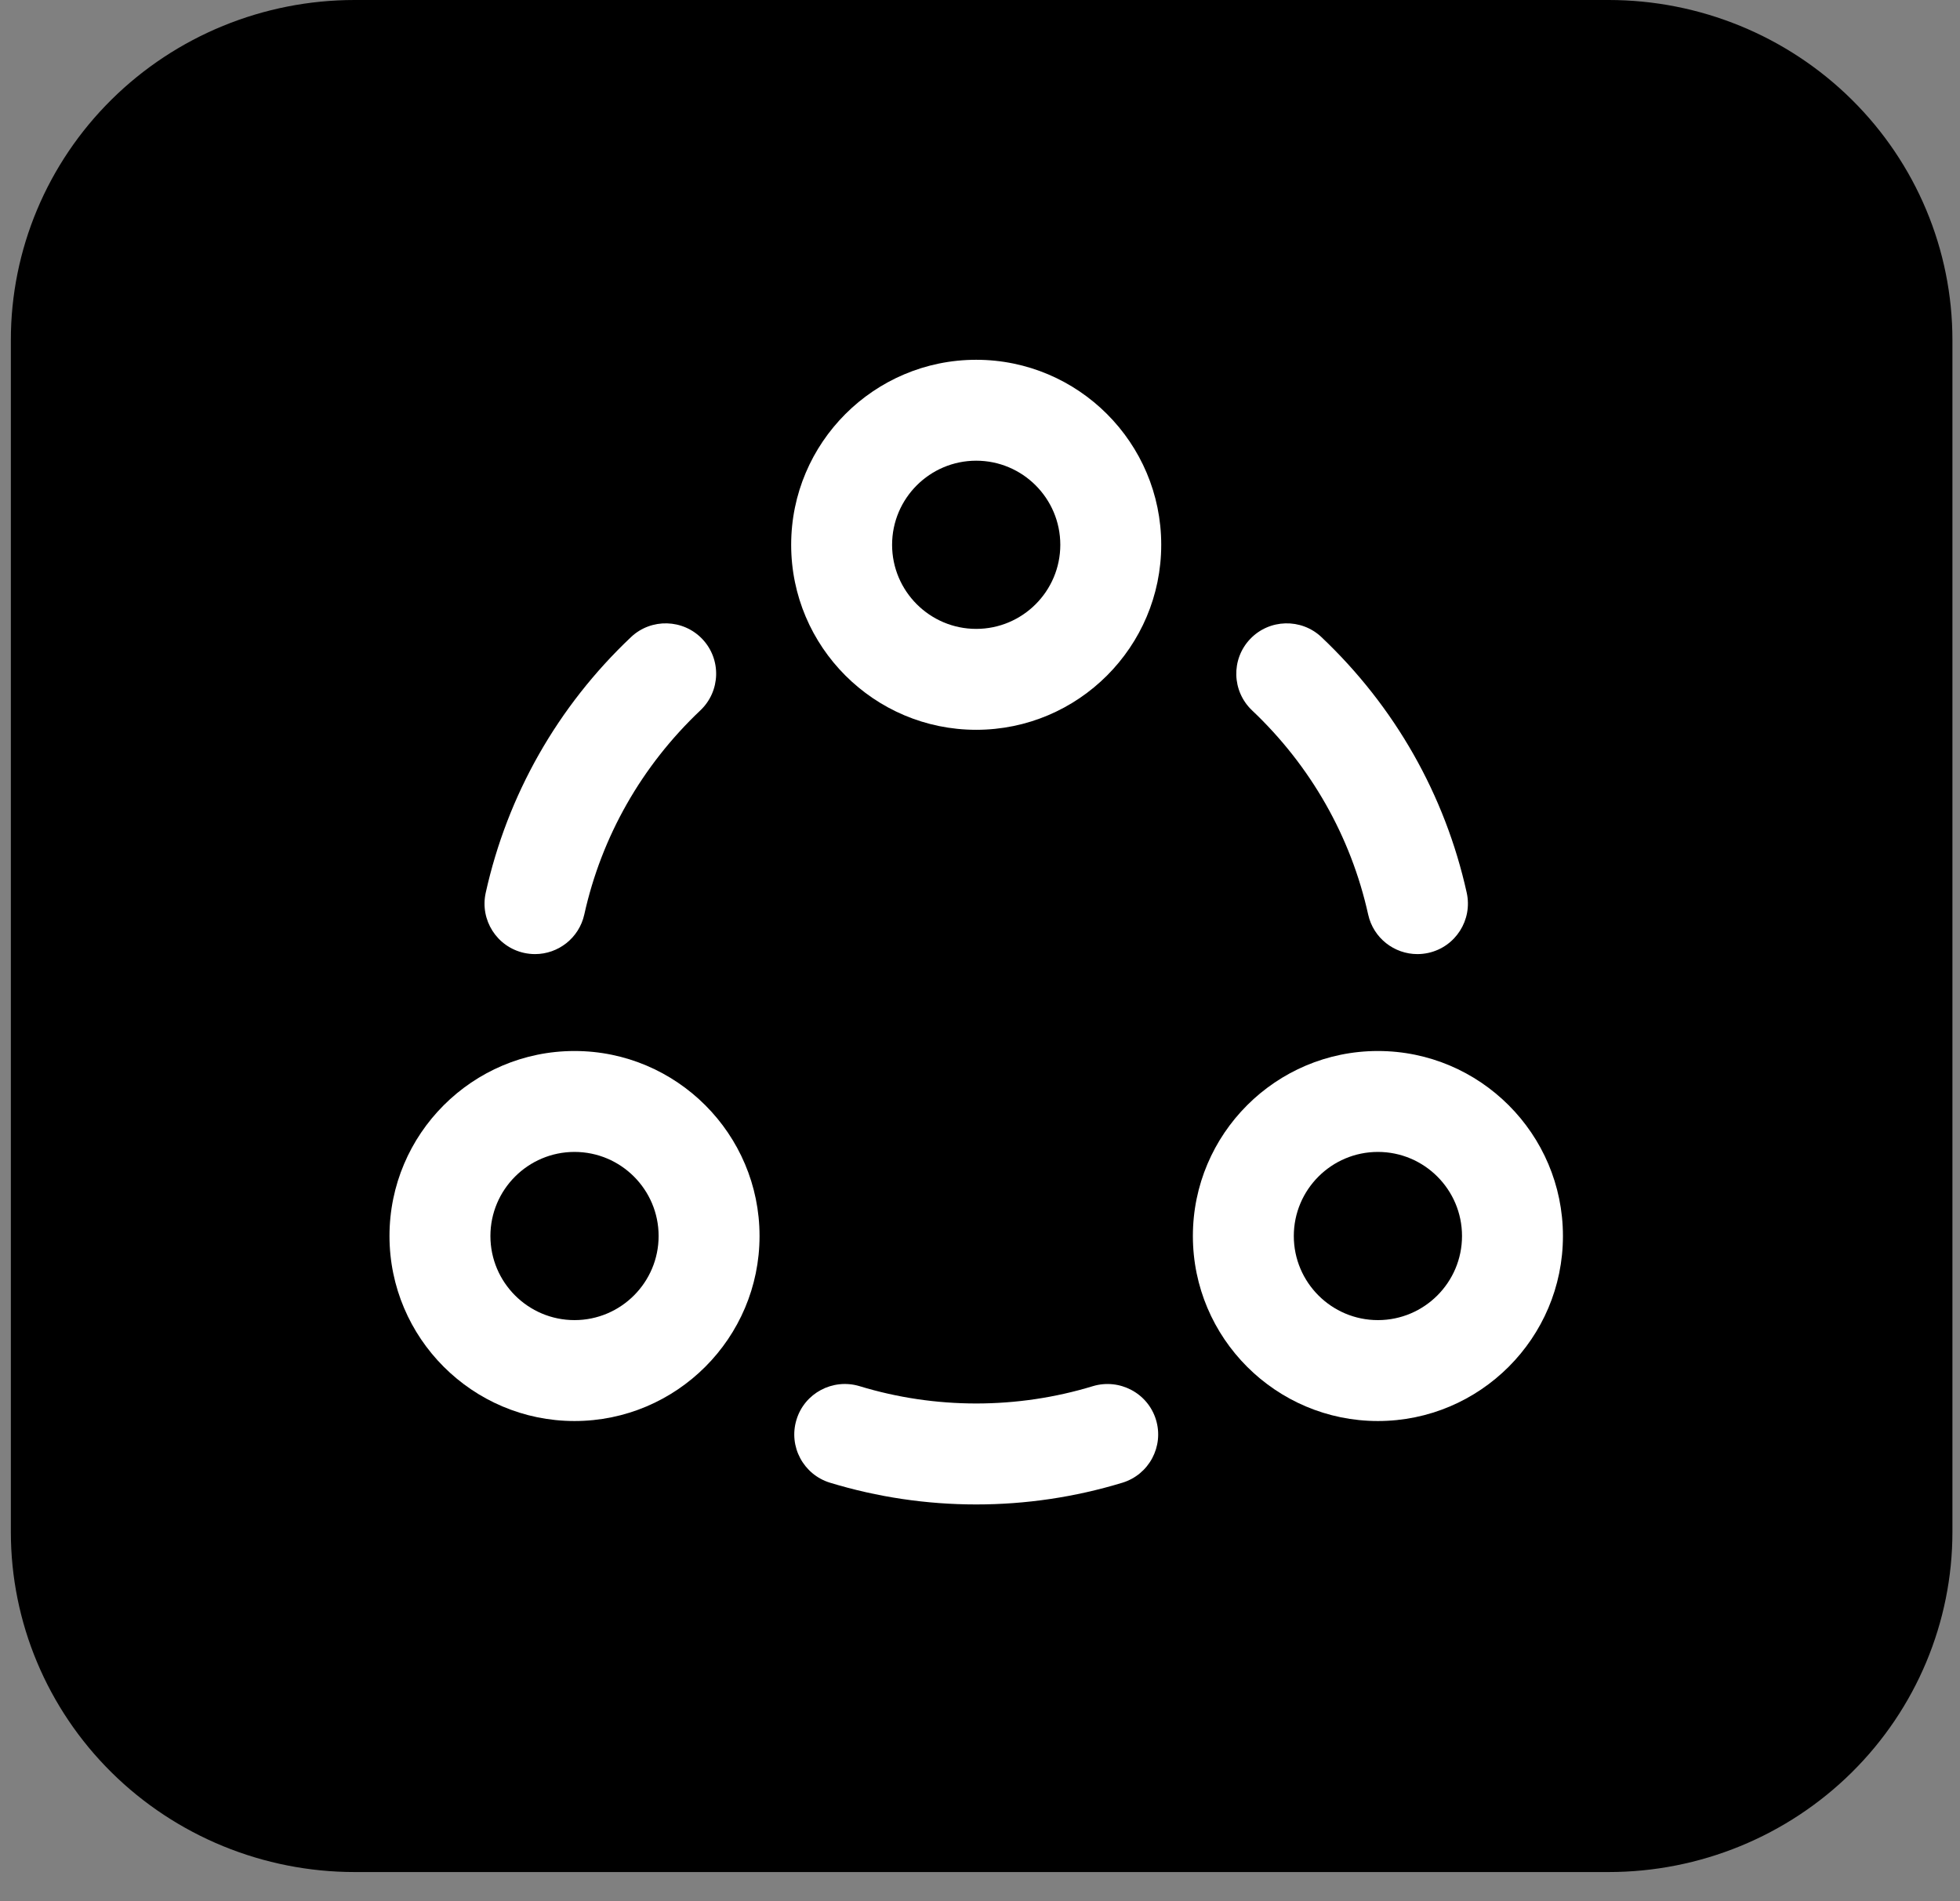
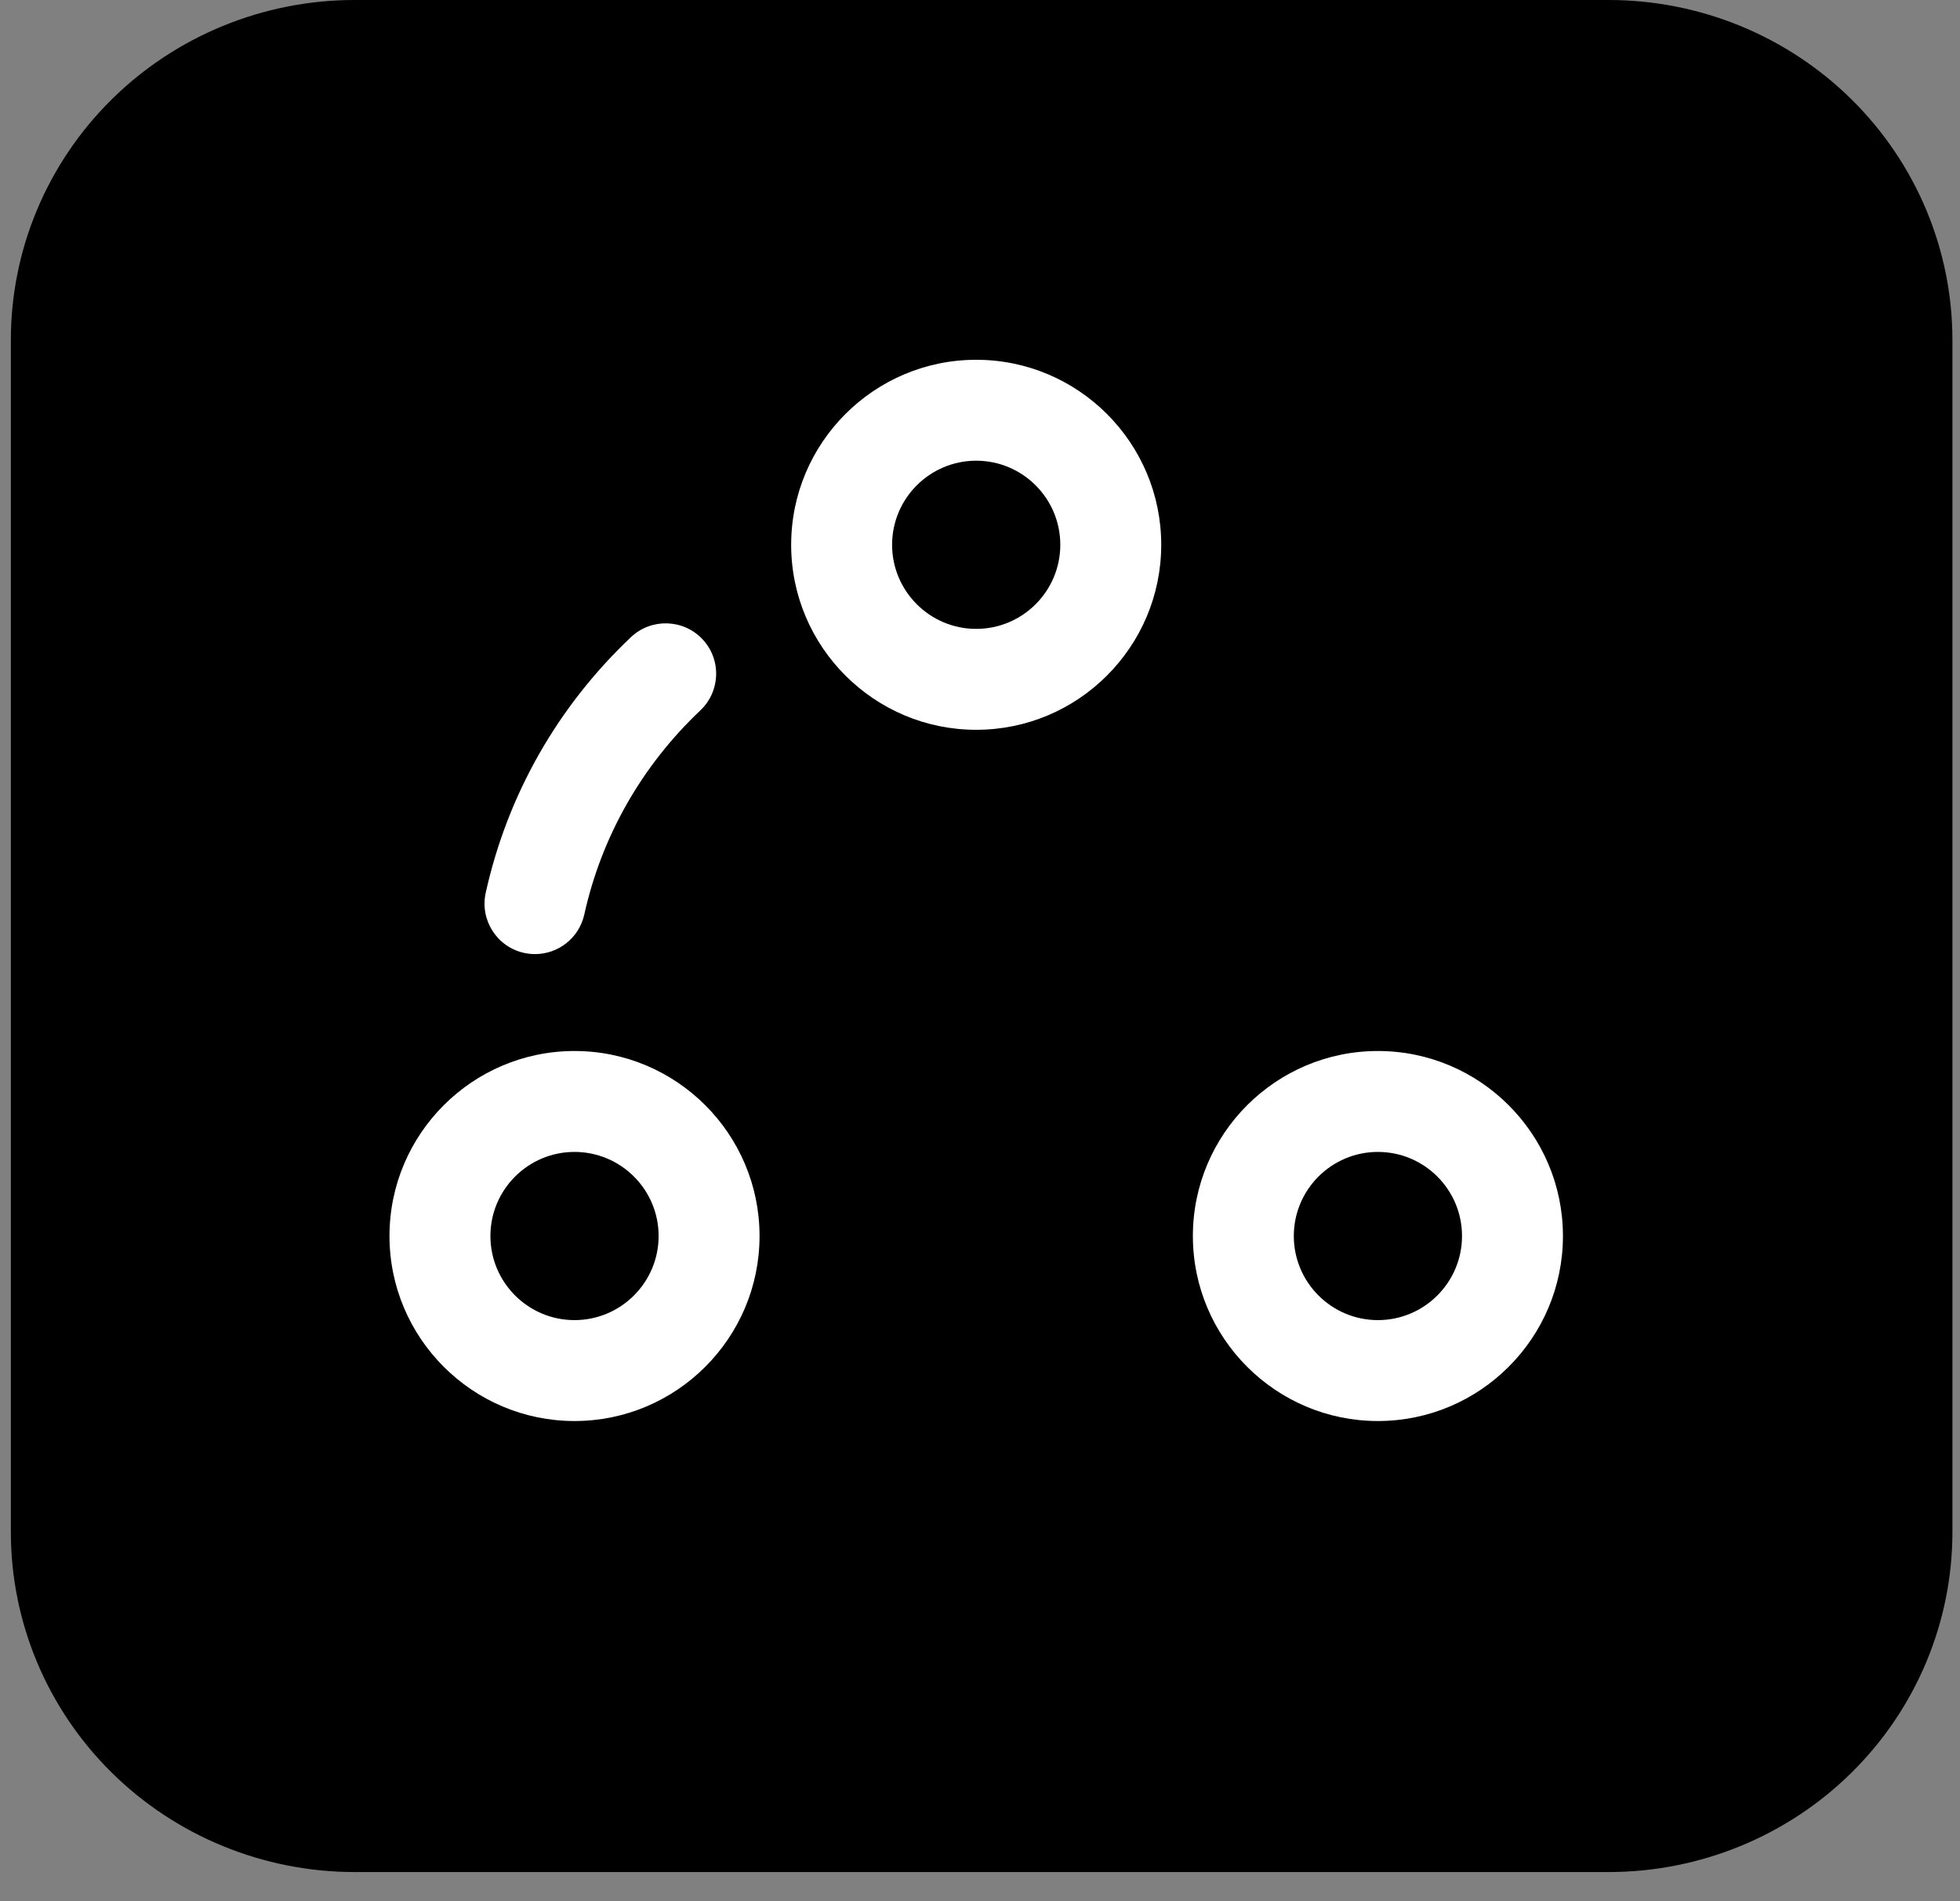
<svg xmlns="http://www.w3.org/2000/svg" width="67" height="65" viewBox="0 0 67 65" fill="none">
  <rect x="0" y="0" width="67" height="65" fill="#808080" stroke="none" />
  <path d="M12.124 0H54.989C58.106 0 61.095 1.225 63.299 3.405C65.503 5.585 66.741 8.542 66.741 11.624V52.376C66.741 55.458 65.503 58.415 63.299 60.595C61.095 62.775 58.106 64 54.989 64H12.124C9.007 64 6.018 62.775 3.813 60.595C1.609 58.415 0.371 55.459 0.371 52.376V11.624C0.37 8.542 1.608 5.585 3.812 3.405C6.015 1.225 9.004 0 12.121 0H12.124Z" fill="black" />
  <path d="M33.37 24.95C29.882 24.95 27.045 22.113 27.045 18.625C27.045 15.136 29.882 12.3 33.37 12.3C36.859 12.3 39.695 15.136 39.695 18.625C39.695 22.113 36.859 24.95 33.37 24.95ZM33.37 15.75C31.785 15.75 30.495 17.039 30.495 18.625C30.495 20.21 31.785 21.5 33.37 21.5C34.956 21.5 36.245 20.21 36.245 18.625C36.245 17.039 34.956 15.75 33.37 15.75Z" fill="white" />
  <path d="M47.102 48.581C43.614 48.581 40.777 45.744 40.777 42.256C40.777 38.767 43.614 35.931 47.102 35.931C50.59 35.931 53.427 38.767 53.427 42.256C53.427 45.744 50.59 48.581 47.102 48.581ZM47.102 39.381C45.516 39.381 44.227 40.67 44.227 42.256C44.227 43.841 45.516 45.131 47.102 45.131C48.688 45.131 49.977 43.841 49.977 42.256C49.977 40.67 48.688 39.381 47.102 39.381Z" fill="white" />
-   <path d="M48.452 32.618C47.66 32.618 46.947 32.07 46.769 31.265C46.177 28.595 44.805 26.183 42.801 24.287C42.108 23.631 42.078 22.539 42.733 21.848C43.387 21.158 44.481 21.129 45.171 21.78C47.678 24.152 49.396 27.173 50.138 30.52C50.343 31.45 49.757 32.37 48.827 32.577C48.702 32.604 48.576 32.618 48.452 32.618Z" fill="white" />
-   <path d="M33.371 51.433C31.676 51.433 29.995 51.184 28.373 50.69C27.462 50.411 26.948 49.448 27.227 48.536C27.503 47.624 28.469 47.116 29.379 47.388C31.969 48.179 34.772 48.179 37.362 47.388C38.268 47.118 39.237 47.624 39.515 48.536C39.794 49.448 39.279 50.411 38.368 50.69C36.747 51.184 35.065 51.433 33.371 51.433Z" fill="white" />
  <path d="M18.289 32.618C18.166 32.618 18.04 32.604 17.914 32.577C16.984 32.371 16.398 31.45 16.604 30.52C17.346 27.173 19.063 24.152 21.571 21.78C22.26 21.129 23.353 21.158 24.009 21.848C24.664 22.539 24.633 23.631 23.94 24.287C21.937 26.183 20.564 28.595 19.973 31.265C19.794 32.07 19.081 32.618 18.289 32.618Z" fill="white" />
  <path d="M19.639 48.581C16.151 48.581 13.314 45.744 13.314 42.256C13.314 38.767 16.151 35.931 19.639 35.931C23.127 35.931 25.964 38.767 25.964 42.256C25.964 45.744 23.127 48.581 19.639 48.581ZM19.639 39.381C18.053 39.381 16.764 40.67 16.764 42.256C16.764 43.841 18.053 45.131 19.639 45.131C21.225 45.131 22.514 43.841 22.514 42.256C22.514 40.67 21.225 39.381 19.639 39.381Z" fill="white" />
</svg>